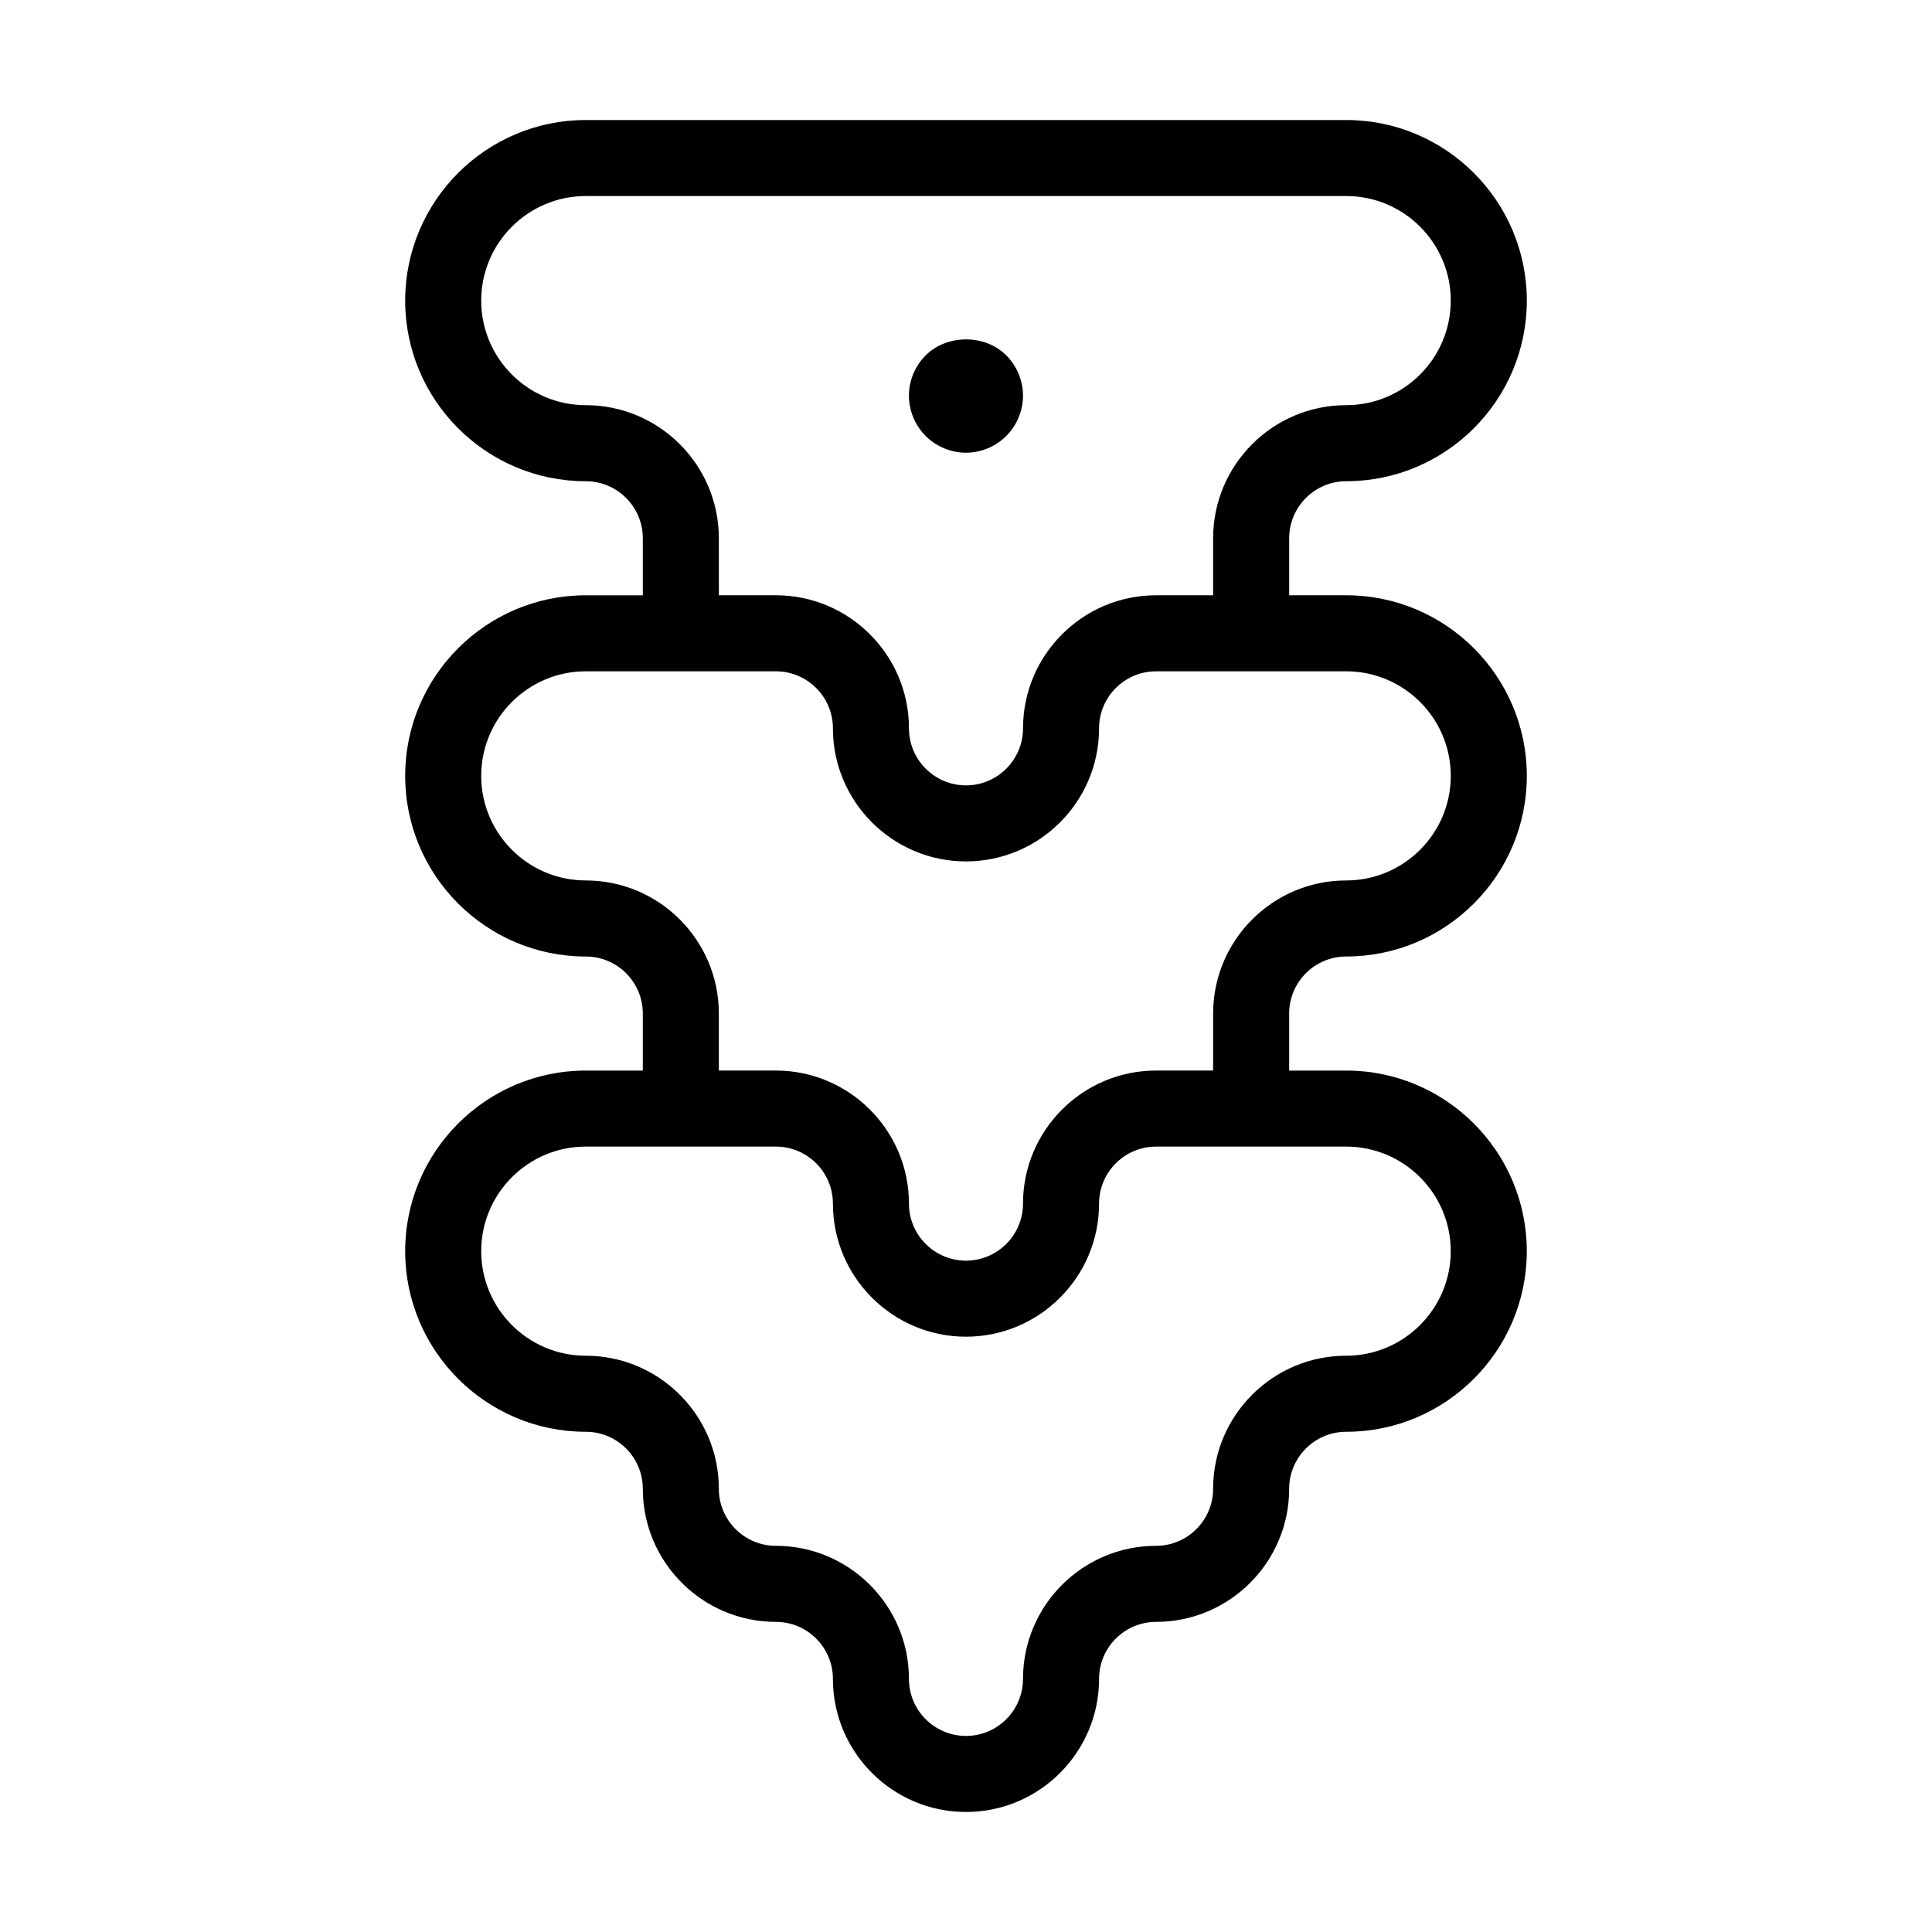
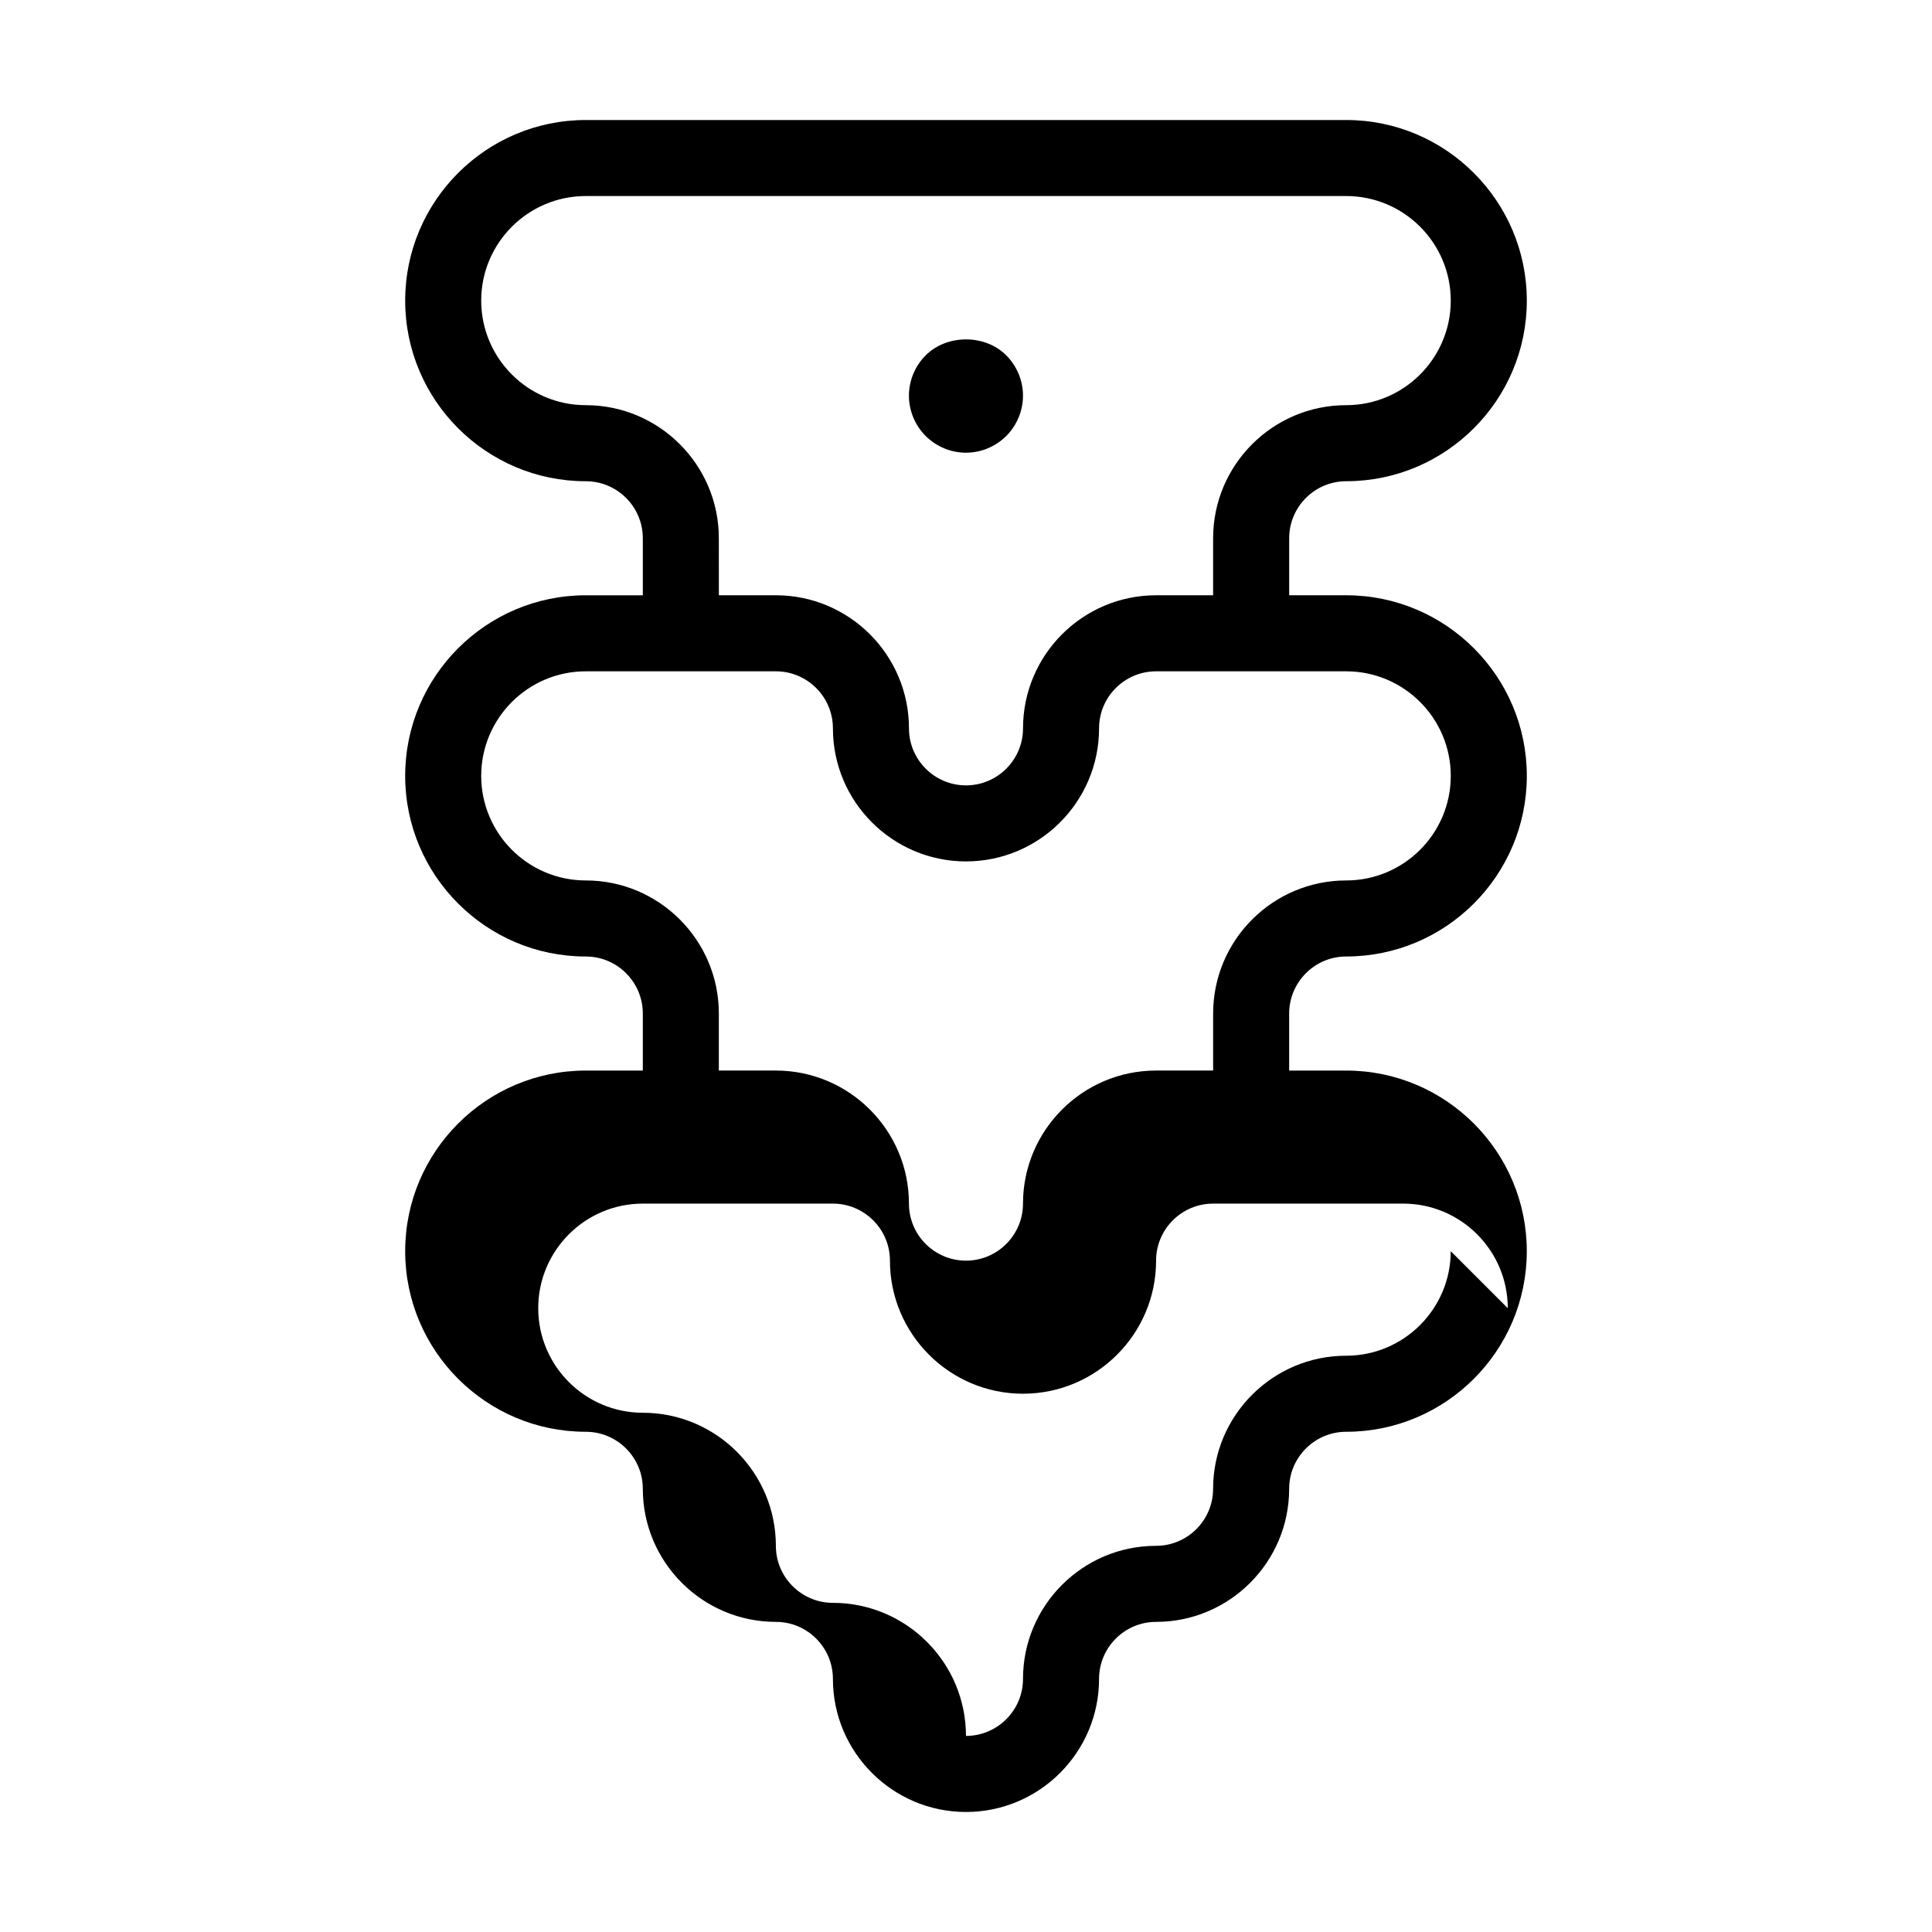
<svg xmlns="http://www.w3.org/2000/svg" fill="#000000" width="800px" height="800px" version="1.1" viewBox="144 144 512 512">
-   <path d="m500.76 397.48c26.391 0 47.863-21.473 47.863-47.863 0-26.391-21.473-47.863-47.863-47.863h-15.113v-15.113c0-8.332 6.781-15.113 15.113-15.113 26.391 0 47.863-21.473 47.863-47.863-0.004-26.387-21.477-47.859-47.863-47.859h-201.52c-26.391 0-47.863 21.473-47.863 47.863s21.473 47.863 47.863 47.863c8.332 0 15.113 6.781 15.113 15.113v15.113h-15.113c-26.391 0-47.863 21.473-47.863 47.863s21.473 47.863 47.863 47.863c8.332 0 15.113 6.781 15.113 15.113v15.113h-15.113c-26.391 0-47.863 21.473-47.863 47.863s21.473 47.863 47.863 47.863c8.332 0 15.113 6.781 15.113 15.113 0 19.441 15.82 35.266 35.266 35.266 8.332 0 15.113 6.781 15.113 15.113 0 19.441 15.82 35.266 35.266 35.266 19.445 0 35.266-15.824 35.266-35.266 0-8.332 6.781-15.113 15.113-15.113 19.445 0 35.266-15.824 35.266-35.266 0-8.332 6.781-15.113 15.113-15.113 26.391 0 47.863-21.473 47.863-47.863s-21.473-47.863-47.863-47.863h-15.113v-15.113c0.004-8.336 6.785-15.117 15.121-15.117zm-166.26-110.84c0-19.441-15.82-35.266-35.266-35.266-15.281 0-27.711-12.434-27.711-27.711 0-15.277 12.43-27.711 27.711-27.711h201.52c15.281 0 27.711 12.434 27.711 27.711 0 15.277-12.43 27.711-27.711 27.711-19.445 0-35.266 15.824-35.266 35.266v15.113h-15.113c-19.445 0-35.266 15.824-35.266 35.266 0 8.332-6.781 15.113-15.113 15.113-8.332 0-15.113-6.781-15.113-15.113 0-19.441-15.82-35.266-35.266-35.266h-15.113zm193.96 188.93c0 15.277-12.43 27.711-27.711 27.711-19.445 0-35.266 15.824-35.266 35.266 0 8.332-6.781 15.113-15.113 15.113-19.445 0-35.266 15.824-35.266 35.266 0 8.332-6.781 15.113-15.113 15.113s-15.113-6.781-15.113-15.113c0-19.441-15.82-35.266-35.266-35.266-8.332 0-15.113-6.781-15.113-15.113 0-19.441-15.82-35.266-35.266-35.266-15.281 0-27.711-12.434-27.711-27.711 0-15.277 12.43-27.711 27.711-27.711h50.383c8.332 0 15.113 6.781 15.113 15.113 0 19.441 15.82 35.266 35.266 35.266 19.445 0 35.266-15.824 35.266-35.266 0-8.332 6.781-15.113 15.113-15.113h50.383c15.273 0 27.703 12.434 27.703 27.711zm-78.09-47.863c-19.445 0-35.266 15.824-35.266 35.266 0 8.332-6.781 15.113-15.113 15.113s-15.113-6.781-15.113-15.113c0-19.441-15.82-35.266-35.266-35.266h-15.113v-15.113c0-19.441-15.82-35.266-35.266-35.266-15.281 0-27.711-12.434-27.711-27.711 0-15.277 12.43-27.711 27.711-27.711h50.383c8.332 0 15.113 6.781 15.113 15.113 0 19.441 15.82 35.266 35.266 35.266 19.445 0 35.266-15.824 35.266-35.266 0-8.332 6.781-15.113 15.113-15.113h50.383c15.281 0 27.711 12.434 27.711 27.711 0 15.277-12.43 27.711-27.711 27.711-19.445 0-35.266 15.824-35.266 35.266v15.113zm-61.062-168.17c-2.82-2.82-4.434-6.699-4.434-10.68s1.613-7.863 4.434-10.68c5.644-5.644 15.77-5.644 21.363 0 2.82 2.816 4.434 6.699 4.434 10.68s-1.613 7.859-4.434 10.68c-2.82 2.824-6.699 4.434-10.68 4.434s-7.859-1.609-10.684-4.434z" />
+   <path d="m500.76 397.48c26.391 0 47.863-21.473 47.863-47.863 0-26.391-21.473-47.863-47.863-47.863h-15.113v-15.113c0-8.332 6.781-15.113 15.113-15.113 26.391 0 47.863-21.473 47.863-47.863-0.004-26.387-21.477-47.859-47.863-47.859h-201.52c-26.391 0-47.863 21.473-47.863 47.863s21.473 47.863 47.863 47.863c8.332 0 15.113 6.781 15.113 15.113v15.113h-15.113c-26.391 0-47.863 21.473-47.863 47.863s21.473 47.863 47.863 47.863c8.332 0 15.113 6.781 15.113 15.113v15.113h-15.113c-26.391 0-47.863 21.473-47.863 47.863s21.473 47.863 47.863 47.863c8.332 0 15.113 6.781 15.113 15.113 0 19.441 15.82 35.266 35.266 35.266 8.332 0 15.113 6.781 15.113 15.113 0 19.441 15.82 35.266 35.266 35.266 19.445 0 35.266-15.824 35.266-35.266 0-8.332 6.781-15.113 15.113-15.113 19.445 0 35.266-15.824 35.266-35.266 0-8.332 6.781-15.113 15.113-15.113 26.391 0 47.863-21.473 47.863-47.863s-21.473-47.863-47.863-47.863h-15.113v-15.113c0.004-8.336 6.785-15.117 15.121-15.117zm-166.26-110.84c0-19.441-15.82-35.266-35.266-35.266-15.281 0-27.711-12.434-27.711-27.711 0-15.277 12.43-27.711 27.711-27.711h201.52c15.281 0 27.711 12.434 27.711 27.711 0 15.277-12.43 27.711-27.711 27.711-19.445 0-35.266 15.824-35.266 35.266v15.113h-15.113c-19.445 0-35.266 15.824-35.266 35.266 0 8.332-6.781 15.113-15.113 15.113-8.332 0-15.113-6.781-15.113-15.113 0-19.441-15.82-35.266-35.266-35.266h-15.113zm193.96 188.93c0 15.277-12.43 27.711-27.711 27.711-19.445 0-35.266 15.824-35.266 35.266 0 8.332-6.781 15.113-15.113 15.113-19.445 0-35.266 15.824-35.266 35.266 0 8.332-6.781 15.113-15.113 15.113c0-19.441-15.82-35.266-35.266-35.266-8.332 0-15.113-6.781-15.113-15.113 0-19.441-15.82-35.266-35.266-35.266-15.281 0-27.711-12.434-27.711-27.711 0-15.277 12.43-27.711 27.711-27.711h50.383c8.332 0 15.113 6.781 15.113 15.113 0 19.441 15.82 35.266 35.266 35.266 19.445 0 35.266-15.824 35.266-35.266 0-8.332 6.781-15.113 15.113-15.113h50.383c15.273 0 27.703 12.434 27.703 27.711zm-78.09-47.863c-19.445 0-35.266 15.824-35.266 35.266 0 8.332-6.781 15.113-15.113 15.113s-15.113-6.781-15.113-15.113c0-19.441-15.82-35.266-35.266-35.266h-15.113v-15.113c0-19.441-15.82-35.266-35.266-35.266-15.281 0-27.711-12.434-27.711-27.711 0-15.277 12.43-27.711 27.711-27.711h50.383c8.332 0 15.113 6.781 15.113 15.113 0 19.441 15.82 35.266 35.266 35.266 19.445 0 35.266-15.824 35.266-35.266 0-8.332 6.781-15.113 15.113-15.113h50.383c15.281 0 27.711 12.434 27.711 27.711 0 15.277-12.43 27.711-27.711 27.711-19.445 0-35.266 15.824-35.266 35.266v15.113zm-61.062-168.17c-2.82-2.82-4.434-6.699-4.434-10.68s1.613-7.863 4.434-10.68c5.644-5.644 15.77-5.644 21.363 0 2.82 2.816 4.434 6.699 4.434 10.68s-1.613 7.859-4.434 10.68c-2.82 2.824-6.699 4.434-10.68 4.434s-7.859-1.609-10.684-4.434z" />
</svg>